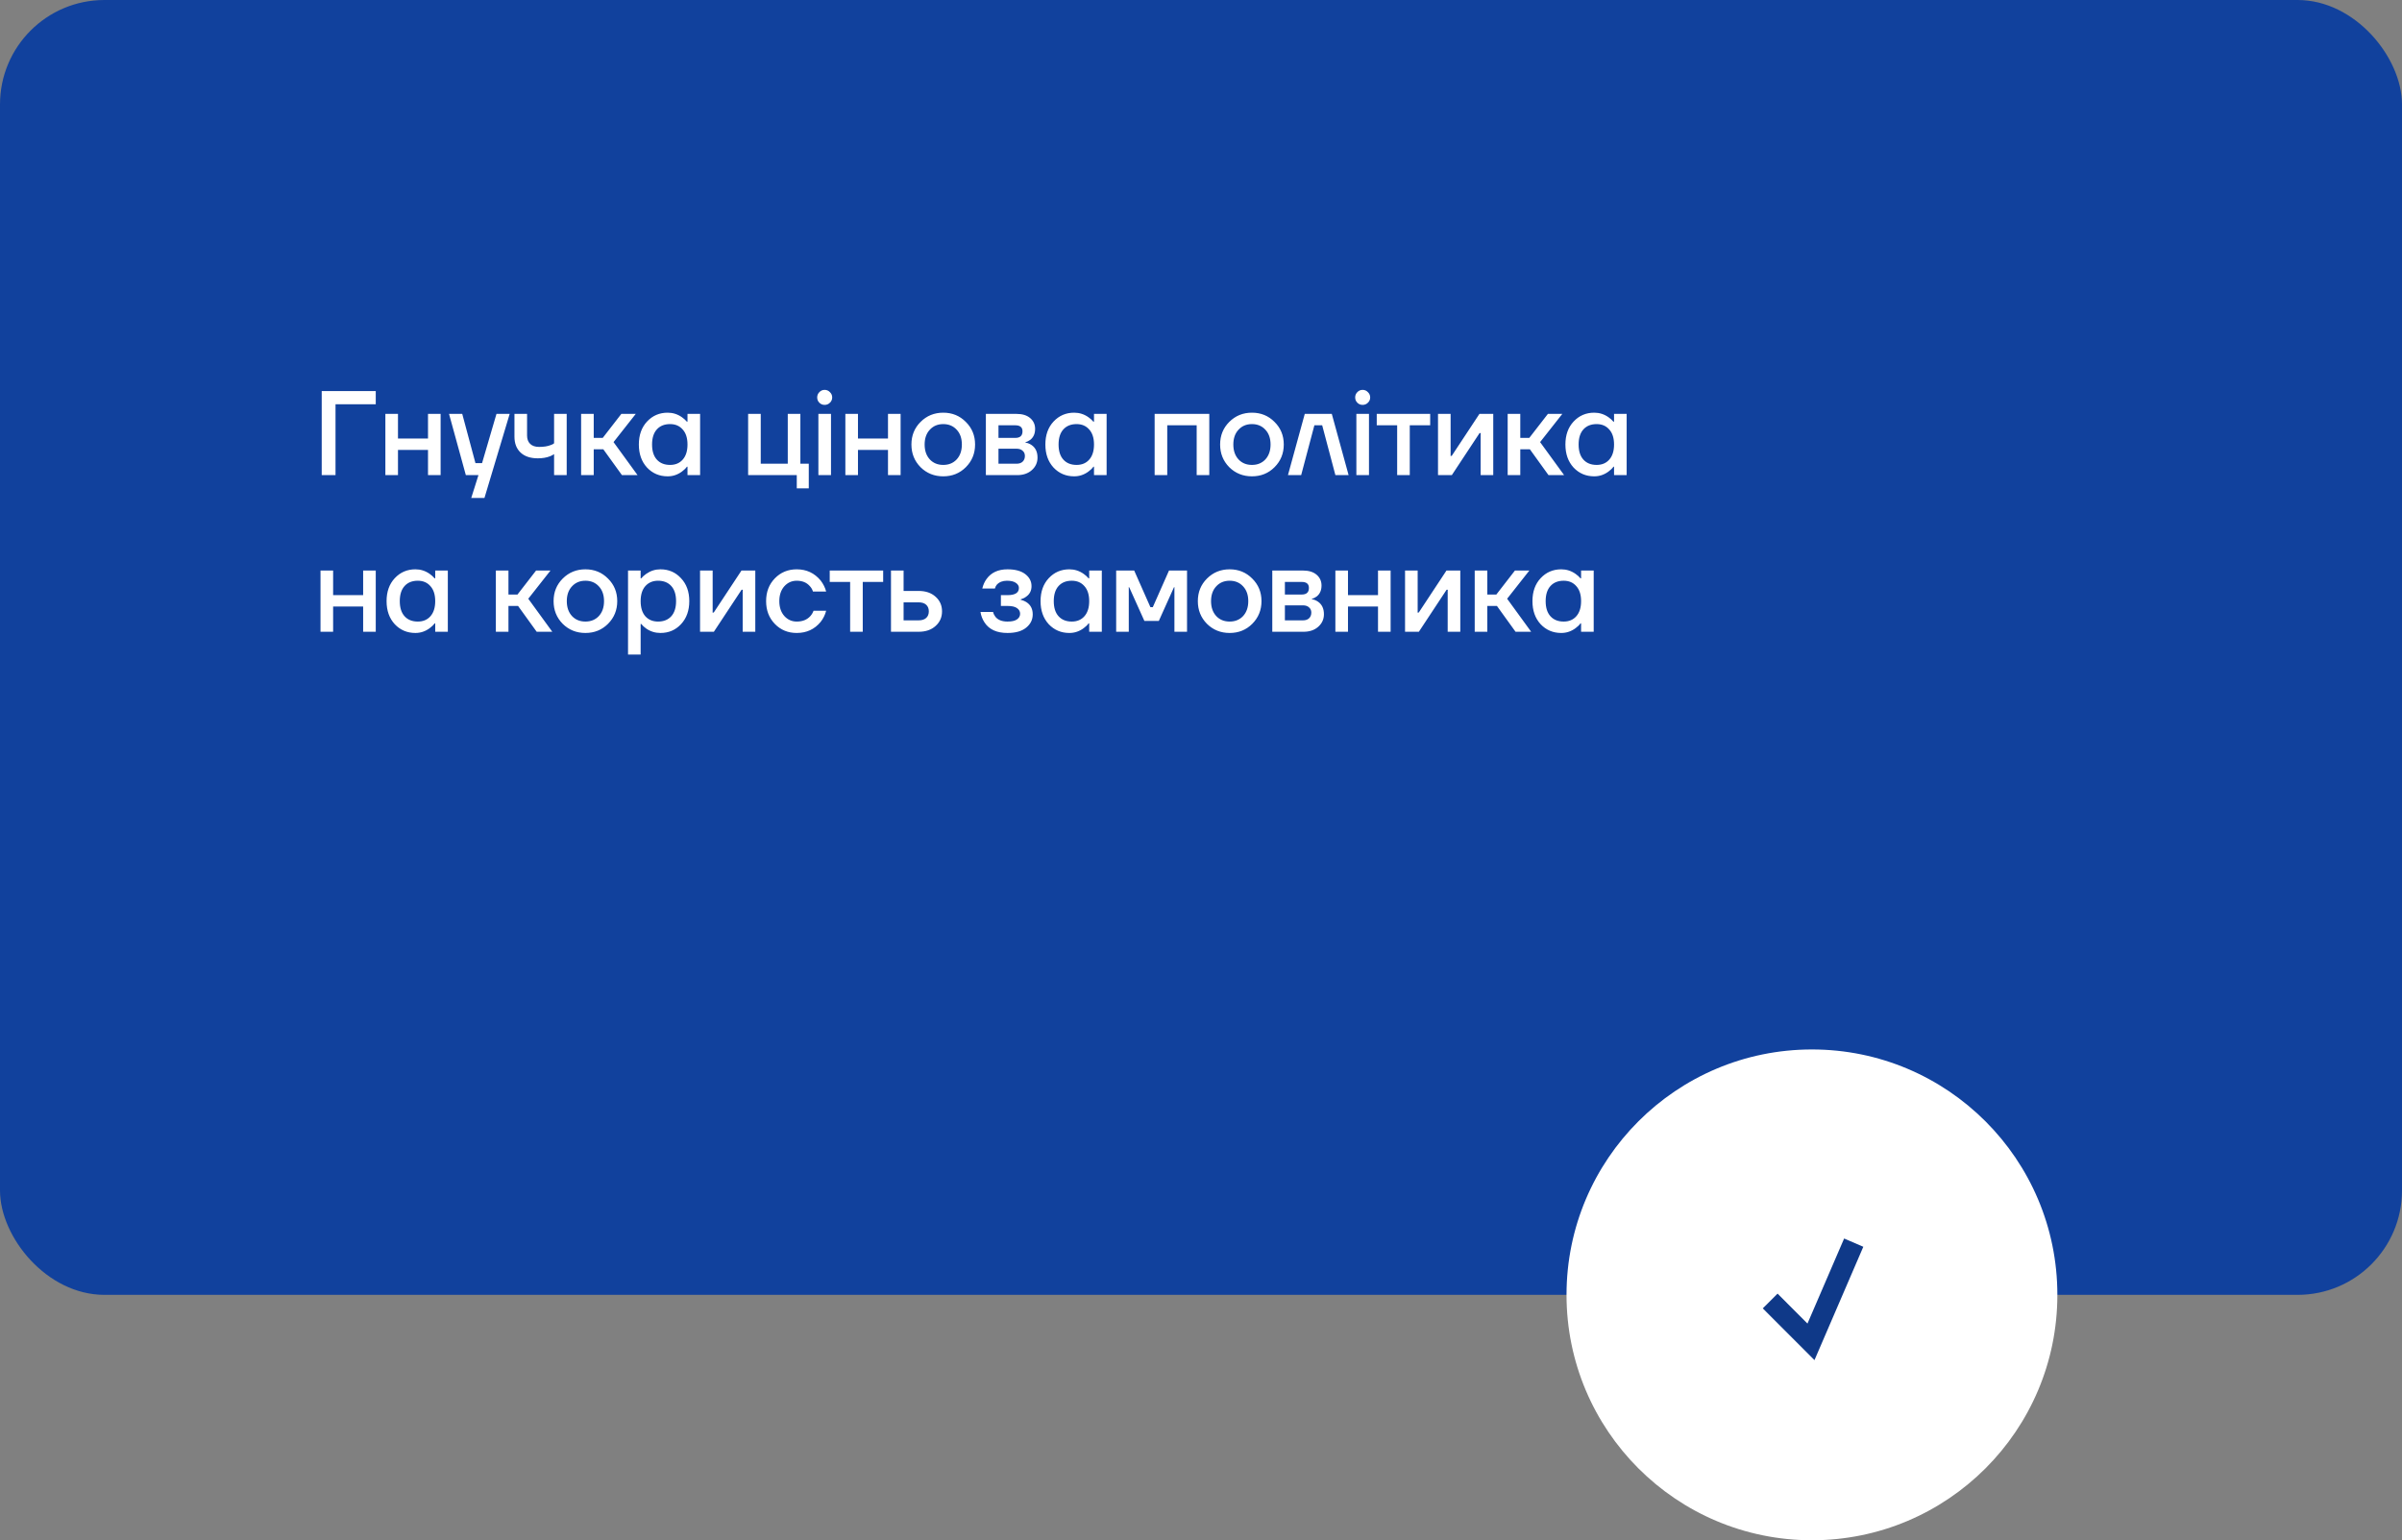
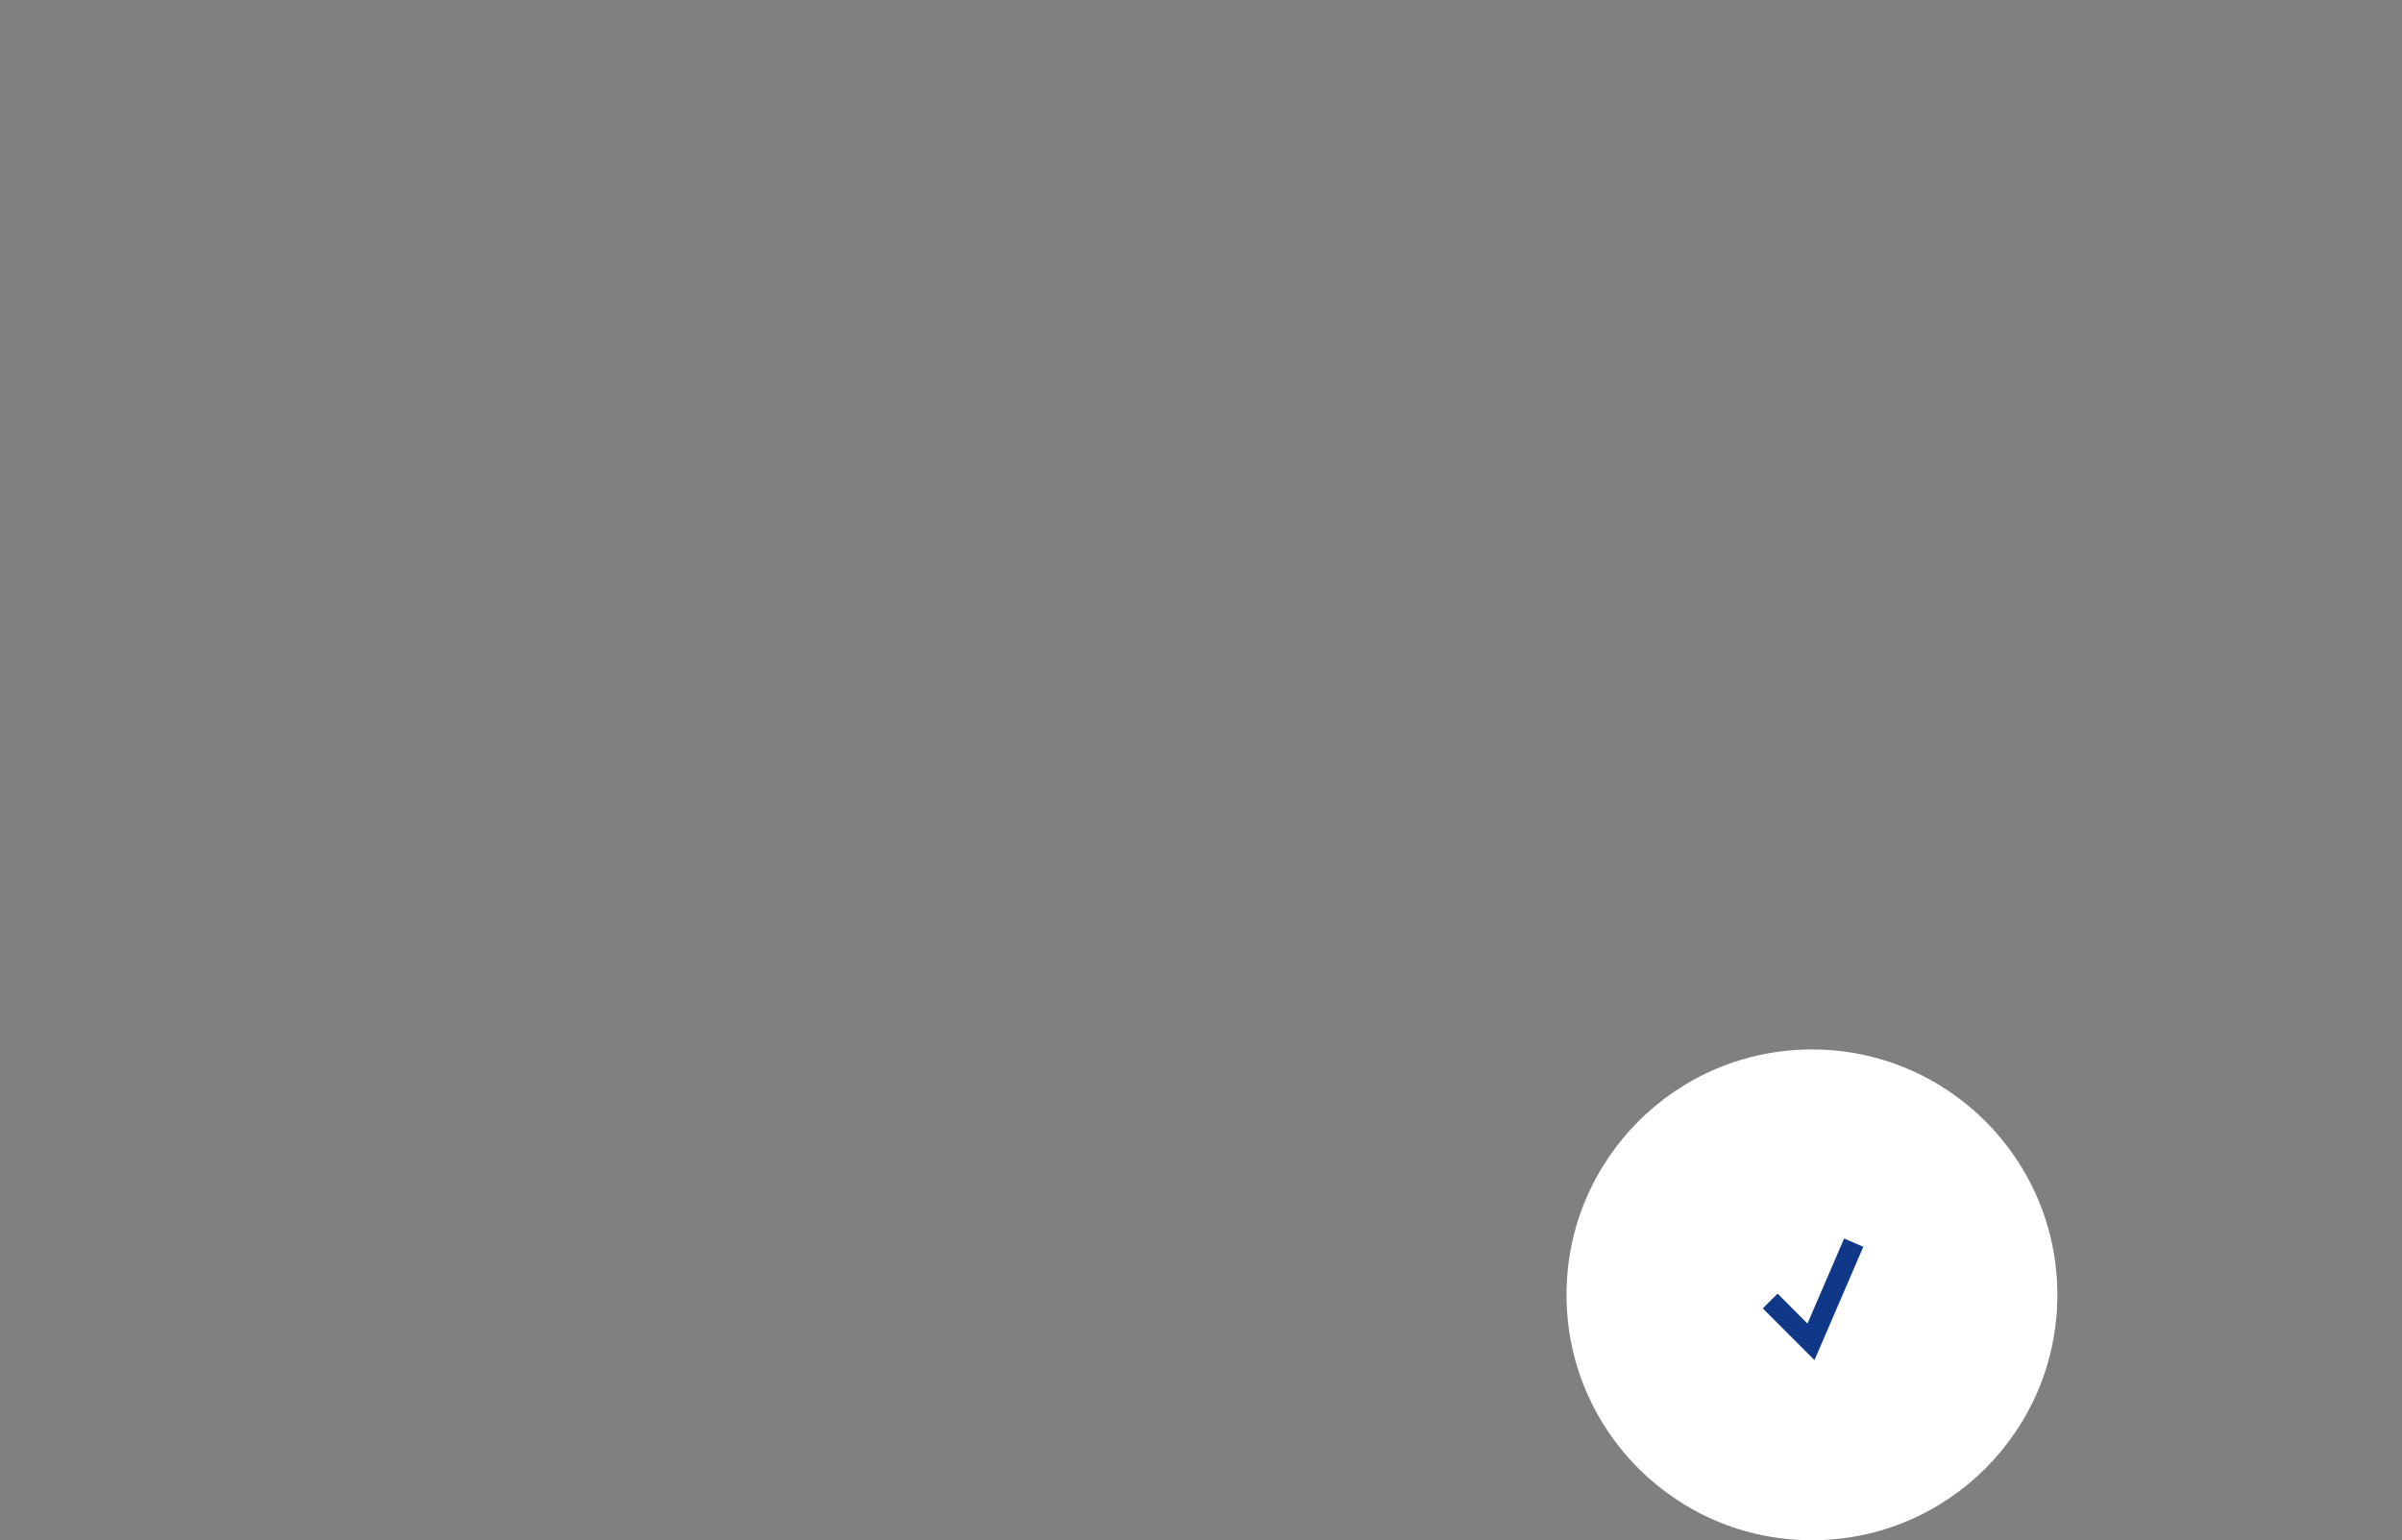
<svg xmlns="http://www.w3.org/2000/svg" width="460" height="295" viewBox="0 0 460 295" fill="none">
  <rect x="0" y="0" width="460" height="295" fill="#808080" stroke="none" />
-   <rect width="460" height="248" rx="20" fill="#11419D" />
-   <path d="M61.61 91V74.9H71.96V77.43H64.255V91H61.61ZM73.801 91V79.27H76.216V83.985H81.966V79.27H84.381V91H81.966V86.17H76.216V91H73.801ZM85.993 79.27H88.523L91.053 88.7H92.318L95.078 79.27H97.608L92.778 95.37H90.248L91.628 91H89.213L85.993 79.27ZM98.522 83.64V79.27H100.937V83.41C100.937 84.1 101.137 84.637 101.535 85.02C101.934 85.403 102.501 85.595 103.237 85.595C104.127 85.595 104.863 85.48 105.445 85.25C105.737 85.158 105.959 85.043 106.112 84.905V79.27H108.527V91H106.112V86.975C105.867 87.144 105.606 87.282 105.33 87.389C104.671 87.65 103.897 87.78 103.007 87.78C101.581 87.78 100.477 87.412 99.695 86.676C98.913 85.94 98.522 84.928 98.522 83.64ZM111.288 91V79.27H113.703V83.87H115.428L118.993 79.27H121.753L117.498 84.675L122.098 91H119.108L115.543 86.055H113.703V91H111.288ZM123.909 89.551C122.867 88.416 122.345 86.944 122.345 85.135C122.345 83.326 122.867 81.861 123.909 80.742C124.967 79.607 126.286 79.04 127.865 79.04C128.862 79.04 129.774 79.331 130.602 79.914C130.955 80.159 131.269 80.443 131.545 80.765H131.66V79.27H134.075V91H131.66V89.39H131.545C131.315 89.712 131.001 90.019 130.602 90.31C129.774 90.923 128.862 91.23 127.865 91.23C126.286 91.23 124.967 90.67 123.909 89.551ZM125.795 82.237C125.182 82.912 124.875 83.878 124.875 85.135C124.875 86.392 125.182 87.358 125.795 88.033C126.409 88.708 127.252 89.045 128.325 89.045C129.337 89.045 130.142 88.708 130.74 88.033C131.354 87.343 131.66 86.377 131.66 85.135C131.66 83.893 131.354 82.935 130.74 82.26C130.142 81.57 129.337 81.225 128.325 81.225C127.252 81.225 126.409 81.562 125.795 82.237ZM143.273 91V79.27H145.688V88.815H150.863V79.27H153.278V88.815H154.888V93.53H152.588V91H143.273ZM156.911 77.131C156.635 76.855 156.497 76.518 156.497 76.119C156.497 75.72 156.635 75.383 156.911 75.107C157.187 74.816 157.524 74.67 157.923 74.67C158.321 74.67 158.659 74.816 158.935 75.107C159.226 75.383 159.372 75.72 159.372 76.119C159.372 76.518 159.226 76.855 158.935 77.131C158.659 77.407 158.321 77.545 157.923 77.545C157.524 77.545 157.187 77.407 156.911 77.131ZM156.727 91V79.27H159.142V91H156.727ZM161.893 91V79.27H164.308V83.985H170.058V79.27H172.473V91H170.058V86.17H164.308V91H161.893ZM176.292 89.482C175.127 88.301 174.544 86.852 174.544 85.135C174.544 83.418 175.127 81.976 176.292 80.811C177.473 79.63 178.922 79.04 180.639 79.04C182.357 79.04 183.798 79.63 184.963 80.811C186.144 81.976 186.734 83.418 186.734 85.135C186.734 86.852 186.144 88.301 184.963 89.482C183.798 90.647 182.357 91.23 180.639 91.23C178.922 91.23 177.473 90.647 176.292 89.482ZM178.063 82.306C177.404 83.011 177.074 83.954 177.074 85.135C177.074 86.316 177.404 87.266 178.063 87.987C178.723 88.692 179.581 89.045 180.639 89.045C181.697 89.045 182.556 88.692 183.215 87.987C183.875 87.266 184.204 86.316 184.204 85.135C184.204 83.954 183.875 83.011 183.215 82.306C182.556 81.585 181.697 81.225 180.639 81.225C179.581 81.225 178.723 81.585 178.063 82.306ZM188.801 91V79.27H194.666C195.785 79.27 196.659 79.538 197.288 80.075C197.917 80.612 198.231 81.302 198.231 82.145C198.231 83.05 197.924 83.747 197.311 84.238C197.004 84.468 196.698 84.614 196.391 84.675V84.767C196.79 84.828 197.173 84.982 197.541 85.227C198.308 85.748 198.691 86.553 198.691 87.642C198.691 88.593 198.331 89.39 197.61 90.034C196.889 90.678 195.946 91 194.781 91H188.801ZM191.216 83.87H194.436C195.356 83.87 195.816 83.448 195.816 82.605C195.816 81.838 195.356 81.455 194.436 81.455H191.216V83.87ZM191.216 88.815H194.666C195.172 88.815 195.563 88.685 195.839 88.424C196.13 88.148 196.276 87.78 196.276 87.32C196.276 86.906 196.13 86.576 195.839 86.331C195.563 86.07 195.172 85.94 194.666 85.94H191.216V88.815ZM201.759 89.551C200.716 88.416 200.195 86.944 200.195 85.135C200.195 83.326 200.716 81.861 201.759 80.742C202.817 79.607 204.136 79.04 205.715 79.04C206.712 79.04 207.624 79.331 208.452 79.914C208.805 80.159 209.119 80.443 209.395 80.765H209.51V79.27H211.925V91H209.51V89.39H209.395C209.165 89.712 208.851 90.019 208.452 90.31C207.624 90.923 206.712 91.23 205.715 91.23C204.136 91.23 202.817 90.67 201.759 89.551ZM203.645 82.237C203.032 82.912 202.725 83.878 202.725 85.135C202.725 86.392 203.032 87.358 203.645 88.033C204.258 88.708 205.102 89.045 206.175 89.045C207.187 89.045 207.992 88.708 208.59 88.033C209.203 87.343 209.51 86.377 209.51 85.135C209.51 83.893 209.203 82.935 208.59 82.26C207.992 81.57 207.187 81.225 206.175 81.225C205.102 81.225 204.258 81.562 203.645 82.237ZM221.122 91V79.27H231.587V91H229.172V81.455H223.537V91H221.122ZM235.41 89.482C234.244 88.301 233.662 86.852 233.662 85.135C233.662 83.418 234.244 81.976 235.41 80.811C236.59 79.63 238.039 79.04 239.757 79.04C241.474 79.04 242.915 79.63 244.081 80.811C245.261 81.976 245.852 83.418 245.852 85.135C245.852 86.852 245.261 88.301 244.081 89.482C242.915 90.647 241.474 91.23 239.757 91.23C238.039 91.23 236.59 90.647 235.41 89.482ZM237.181 82.306C236.521 83.011 236.192 83.954 236.192 85.135C236.192 86.316 236.521 87.266 237.181 87.987C237.84 88.692 238.699 89.045 239.757 89.045C240.815 89.045 241.673 88.692 242.333 87.987C242.992 87.266 243.322 86.316 243.322 85.135C243.322 83.954 242.992 83.011 242.333 82.306C241.673 81.585 240.815 81.225 239.757 81.225C238.699 81.225 237.84 81.585 237.181 82.306ZM246.653 91L249.873 79.27H255.048L258.268 91H255.738L253.208 81.455H251.713L249.183 91H246.653ZM259.939 77.131C259.663 76.855 259.525 76.518 259.525 76.119C259.525 75.72 259.663 75.383 259.939 75.107C260.215 74.816 260.552 74.67 260.951 74.67C261.35 74.67 261.687 74.816 261.963 75.107C262.254 75.383 262.4 75.72 262.4 76.119C262.4 76.518 262.254 76.855 261.963 77.131C261.687 77.407 261.35 77.545 260.951 77.545C260.552 77.545 260.215 77.407 259.939 77.131ZM259.755 91V79.27H262.17V91H259.755ZM263.656 81.455V79.27H273.891V81.455H269.981V91H267.566V81.455H263.656ZM275.388 91V79.27H277.803V87.09L277.78 87.32H278.01L283.323 79.27H285.968V91H283.553V83.18L283.576 82.95H283.346L278.033 91H275.388ZM288.73 91V79.27H291.145V83.87H292.87L296.435 79.27H299.195L294.94 84.675L299.54 91H296.55L292.985 86.055H291.145V91H288.73ZM301.351 89.551C300.308 88.416 299.787 86.944 299.787 85.135C299.787 83.326 300.308 81.861 301.351 80.742C302.409 79.607 303.727 79.04 305.307 79.04C306.303 79.04 307.216 79.331 308.044 79.914C308.396 80.159 308.711 80.443 308.987 80.765H309.102V79.27H311.517V91H309.102V89.39H308.987C308.757 89.712 308.442 90.019 308.044 90.31C307.216 90.923 306.303 91.23 305.307 91.23C303.727 91.23 302.409 90.67 301.351 89.551ZM303.237 82.237C302.623 82.912 302.317 83.878 302.317 85.135C302.317 86.392 302.623 87.358 303.237 88.033C303.85 88.708 304.693 89.045 305.767 89.045C306.779 89.045 307.584 88.708 308.182 88.033C308.795 87.343 309.102 86.377 309.102 85.135C309.102 83.893 308.795 82.935 308.182 82.26C307.584 81.57 306.779 81.225 305.767 81.225C304.693 81.225 303.85 81.562 303.237 82.237ZM61.38 121V109.27H63.795V113.985H69.545V109.27H71.96V121H69.545V116.17H63.795V121H61.38ZM75.596 119.551C74.553 118.416 74.032 116.944 74.032 115.135C74.032 113.326 74.553 111.861 75.596 110.742C76.654 109.607 77.972 109.04 79.552 109.04C80.549 109.04 81.461 109.331 82.289 109.914C82.641 110.159 82.956 110.443 83.232 110.765H83.347V109.27H85.762V121H83.347V119.39H83.232C83.002 119.712 82.688 120.019 82.289 120.31C81.461 120.923 80.549 121.23 79.552 121.23C77.972 121.23 76.654 120.67 75.596 119.551ZM77.482 112.237C76.868 112.912 76.562 113.878 76.562 115.135C76.562 116.392 76.868 117.358 77.482 118.033C78.095 118.708 78.939 119.045 80.012 119.045C81.024 119.045 81.829 118.708 82.427 118.033C83.04 117.343 83.347 116.377 83.347 115.135C83.347 113.893 83.04 112.935 82.427 112.26C81.829 111.57 81.024 111.225 80.012 111.225C78.939 111.225 78.095 111.562 77.482 112.237ZM94.959 121V109.27H97.374V113.87H99.099L102.664 109.27H105.424L101.169 114.675L105.769 121H102.779L99.214 116.055H97.374V121H94.959ZM107.764 119.482C106.599 118.301 106.016 116.852 106.016 115.135C106.016 113.418 106.599 111.976 107.764 110.811C108.945 109.63 110.394 109.04 112.111 109.04C113.829 109.04 115.27 109.63 116.435 110.811C117.616 111.976 118.206 113.418 118.206 115.135C118.206 116.852 117.616 118.301 116.435 119.482C115.27 120.647 113.829 121.23 112.111 121.23C110.394 121.23 108.945 120.647 107.764 119.482ZM109.535 112.306C108.876 113.011 108.546 113.954 108.546 115.135C108.546 116.316 108.876 117.266 109.535 117.987C110.195 118.692 111.053 119.045 112.111 119.045C113.169 119.045 114.028 118.692 114.687 117.987C115.347 117.266 115.676 116.316 115.676 115.135C115.676 113.954 115.347 113.011 114.687 112.306C114.028 111.585 113.169 111.225 112.111 111.225C111.053 111.225 110.195 111.585 109.535 112.306ZM120.273 125.37V109.27H122.688V110.765H122.803C123.079 110.443 123.393 110.159 123.746 109.914C124.574 109.331 125.486 109.04 126.483 109.04C128.062 109.04 129.373 109.607 130.416 110.742C131.474 111.861 132.003 113.326 132.003 115.135C132.003 116.944 131.474 118.416 130.416 119.551C129.373 120.67 128.062 121.23 126.483 121.23C125.471 121.23 124.558 120.946 123.746 120.379C123.378 120.118 123.063 119.827 122.803 119.505H122.688V125.37H120.273ZM123.585 112.26C122.987 112.935 122.688 113.893 122.688 115.135C122.688 116.377 122.987 117.343 123.585 118.033C124.198 118.708 125.011 119.045 126.023 119.045C127.096 119.045 127.939 118.708 128.553 118.033C129.166 117.358 129.473 116.392 129.473 115.135C129.473 113.878 129.166 112.912 128.553 112.237C127.939 111.562 127.096 111.225 126.023 111.225C125.011 111.225 124.198 111.57 123.585 112.26ZM134.064 121V109.27H136.479V117.09L136.456 117.32H136.686L141.999 109.27H144.644V121H142.229V113.18L142.252 112.95H142.022L136.709 121H134.064ZM148.394 119.505C147.275 118.355 146.715 116.898 146.715 115.135C146.715 113.372 147.275 111.915 148.394 110.765C149.514 109.615 150.909 109.04 152.58 109.04C154.451 109.04 155.977 109.753 157.157 111.179C157.663 111.838 158.016 112.544 158.215 113.295H155.685C155.578 112.912 155.379 112.567 155.087 112.26C154.489 111.57 153.654 111.225 152.58 111.225C151.63 111.225 150.832 111.585 150.188 112.306C149.56 113.027 149.245 113.97 149.245 115.135C149.245 116.3 149.56 117.243 150.188 117.964C150.832 118.685 151.63 119.045 152.58 119.045C153.684 119.045 154.551 118.7 155.179 118.01C155.455 117.703 155.662 117.358 155.8 116.975H158.215C158.016 117.757 157.663 118.47 157.157 119.114C155.992 120.525 154.466 121.23 152.58 121.23C150.909 121.23 149.514 120.655 148.394 119.505ZM158.898 111.455V109.27H169.133V111.455H165.223V121H162.808V111.455H158.898ZM170.63 121V109.27H173.045V113.18H175.92C177.269 113.18 178.35 113.548 179.163 114.284C179.991 115.02 180.405 115.955 180.405 117.09C180.405 118.225 179.991 119.16 179.163 119.896C178.35 120.632 177.269 121 175.92 121H170.63ZM173.045 118.815H175.92C176.549 118.815 177.032 118.662 177.369 118.355C177.706 118.048 177.875 117.627 177.875 117.09C177.875 116.553 177.706 116.132 177.369 115.825C177.032 115.518 176.549 115.365 175.92 115.365H173.045V118.815ZM187.769 117.205H190.184C190.245 117.512 190.391 117.818 190.621 118.125C191.111 118.738 191.886 119.045 192.944 119.045C193.772 119.045 194.377 118.907 194.761 118.631C195.159 118.355 195.359 117.995 195.359 117.55C195.359 117.105 195.159 116.745 194.761 116.469C194.377 116.193 193.772 116.055 192.944 116.055H191.679V113.985H192.944C194.4 113.985 195.129 113.525 195.129 112.605C195.129 112.222 194.937 111.9 194.554 111.639C194.17 111.363 193.595 111.225 192.829 111.225C192.016 111.225 191.372 111.478 190.897 111.984C190.728 112.183 190.605 112.429 190.529 112.72H188.114C188.282 112.015 188.558 111.401 188.942 110.88C189.831 109.653 191.165 109.04 192.944 109.04C194.416 109.04 195.55 109.347 196.348 109.96C197.145 110.573 197.544 111.34 197.544 112.26C197.544 113.134 197.199 113.809 196.509 114.284C196.233 114.499 195.888 114.667 195.474 114.79V114.882C195.888 114.974 196.271 115.135 196.624 115.365C197.39 115.886 197.774 116.653 197.774 117.665C197.774 118.692 197.352 119.543 196.509 120.218C195.681 120.893 194.492 121.23 192.944 121.23C190.889 121.23 189.425 120.563 188.551 119.229C188.137 118.6 187.876 117.926 187.769 117.205ZM200.838 119.551C199.795 118.416 199.274 116.944 199.274 115.135C199.274 113.326 199.795 111.861 200.838 110.742C201.896 109.607 203.215 109.04 204.794 109.04C205.791 109.04 206.703 109.331 207.531 109.914C207.884 110.159 208.198 110.443 208.474 110.765H208.589V109.27H211.004V121H208.589V119.39H208.474C208.244 119.712 207.93 120.019 207.531 120.31C206.703 120.923 205.791 121.23 204.794 121.23C203.215 121.23 201.896 120.67 200.838 119.551ZM202.724 112.237C202.111 112.912 201.804 113.878 201.804 115.135C201.804 116.392 202.111 117.358 202.724 118.033C203.337 118.708 204.181 119.045 205.254 119.045C206.266 119.045 207.071 118.708 207.669 118.033C208.282 117.343 208.589 116.377 208.589 115.135C208.589 113.893 208.282 112.935 207.669 112.26C207.071 111.57 206.266 111.225 205.254 111.225C204.181 111.225 203.337 111.562 202.724 112.237ZM213.755 121V109.27H217.205L220.31 116.285H220.77L223.875 109.27H227.325V121H224.91V112.72L224.933 112.49H224.818L221.92 118.93H219.16L216.262 112.49H216.147L216.17 112.72V121H213.755ZM231.142 119.482C229.977 118.301 229.394 116.852 229.394 115.135C229.394 113.418 229.977 111.976 231.142 110.811C232.323 109.63 233.772 109.04 235.489 109.04C237.206 109.04 238.648 109.63 239.813 110.811C240.994 111.976 241.584 113.418 241.584 115.135C241.584 116.852 240.994 118.301 239.813 119.482C238.648 120.647 237.206 121.23 235.489 121.23C233.772 121.23 232.323 120.647 231.142 119.482ZM232.913 112.306C232.254 113.011 231.924 113.954 231.924 115.135C231.924 116.316 232.254 117.266 232.913 117.987C233.572 118.692 234.431 119.045 235.489 119.045C236.547 119.045 237.406 118.692 238.065 117.987C238.724 117.266 239.054 116.316 239.054 115.135C239.054 113.954 238.724 113.011 238.065 112.306C237.406 111.585 236.547 111.225 235.489 111.225C234.431 111.225 233.572 111.585 232.913 112.306ZM243.651 121V109.27H249.516C250.635 109.27 251.509 109.538 252.138 110.075C252.766 110.612 253.081 111.302 253.081 112.145C253.081 113.05 252.774 113.747 252.161 114.238C251.854 114.468 251.547 114.614 251.241 114.675V114.767C251.639 114.828 252.023 114.982 252.391 115.227C253.157 115.748 253.541 116.553 253.541 117.642C253.541 118.593 253.18 119.39 252.46 120.034C251.739 120.678 250.796 121 249.631 121H243.651ZM246.066 113.87H249.286C250.206 113.87 250.666 113.448 250.666 112.605C250.666 111.838 250.206 111.455 249.286 111.455H246.066V113.87ZM246.066 118.815H249.516C250.022 118.815 250.413 118.685 250.689 118.424C250.98 118.148 251.126 117.78 251.126 117.32C251.126 116.906 250.98 116.576 250.689 116.331C250.413 116.07 250.022 115.94 249.516 115.94H246.066V118.815ZM255.734 121V109.27H258.149V113.985H263.899V109.27H266.314V121H263.899V116.17H258.149V121H255.734ZM269.076 121V109.27H271.491V117.09L271.468 117.32H271.698L277.011 109.27H279.656V121H277.241V113.18L277.264 112.95H277.034L271.721 121H269.076ZM282.418 121V109.27H284.833V113.87H286.558L290.123 109.27H292.883L288.628 114.675L293.228 121H290.238L286.673 116.055H284.833V121H282.418ZM295.039 119.551C293.996 118.416 293.475 116.944 293.475 115.135C293.475 113.326 293.996 111.861 295.039 110.742C296.097 109.607 297.416 109.04 298.995 109.04C299.992 109.04 300.904 109.331 301.732 109.914C302.085 110.159 302.399 110.443 302.675 110.765H302.79V109.27H305.205V121H302.79V119.39H302.675C302.445 119.712 302.131 120.019 301.732 120.31C300.904 120.923 299.992 121.23 298.995 121.23C297.416 121.23 296.097 120.67 295.039 119.551ZM296.925 112.237C296.312 112.912 296.005 113.878 296.005 115.135C296.005 116.392 296.312 117.358 296.925 118.033C297.538 118.708 298.382 119.045 299.455 119.045C300.467 119.045 301.272 118.708 301.87 118.033C302.483 117.343 302.79 116.377 302.79 115.135C302.79 113.893 302.483 112.935 301.87 112.26C301.272 111.57 300.467 111.225 299.455 111.225C298.382 111.225 297.538 111.562 296.925 112.237Z" fill="white" />
  <circle cx="347" cy="248" r="47" fill="white" />
  <path d="M339 249.176L346.814 257L355 238" stroke="#0F3988" stroke-width="4" />
</svg>